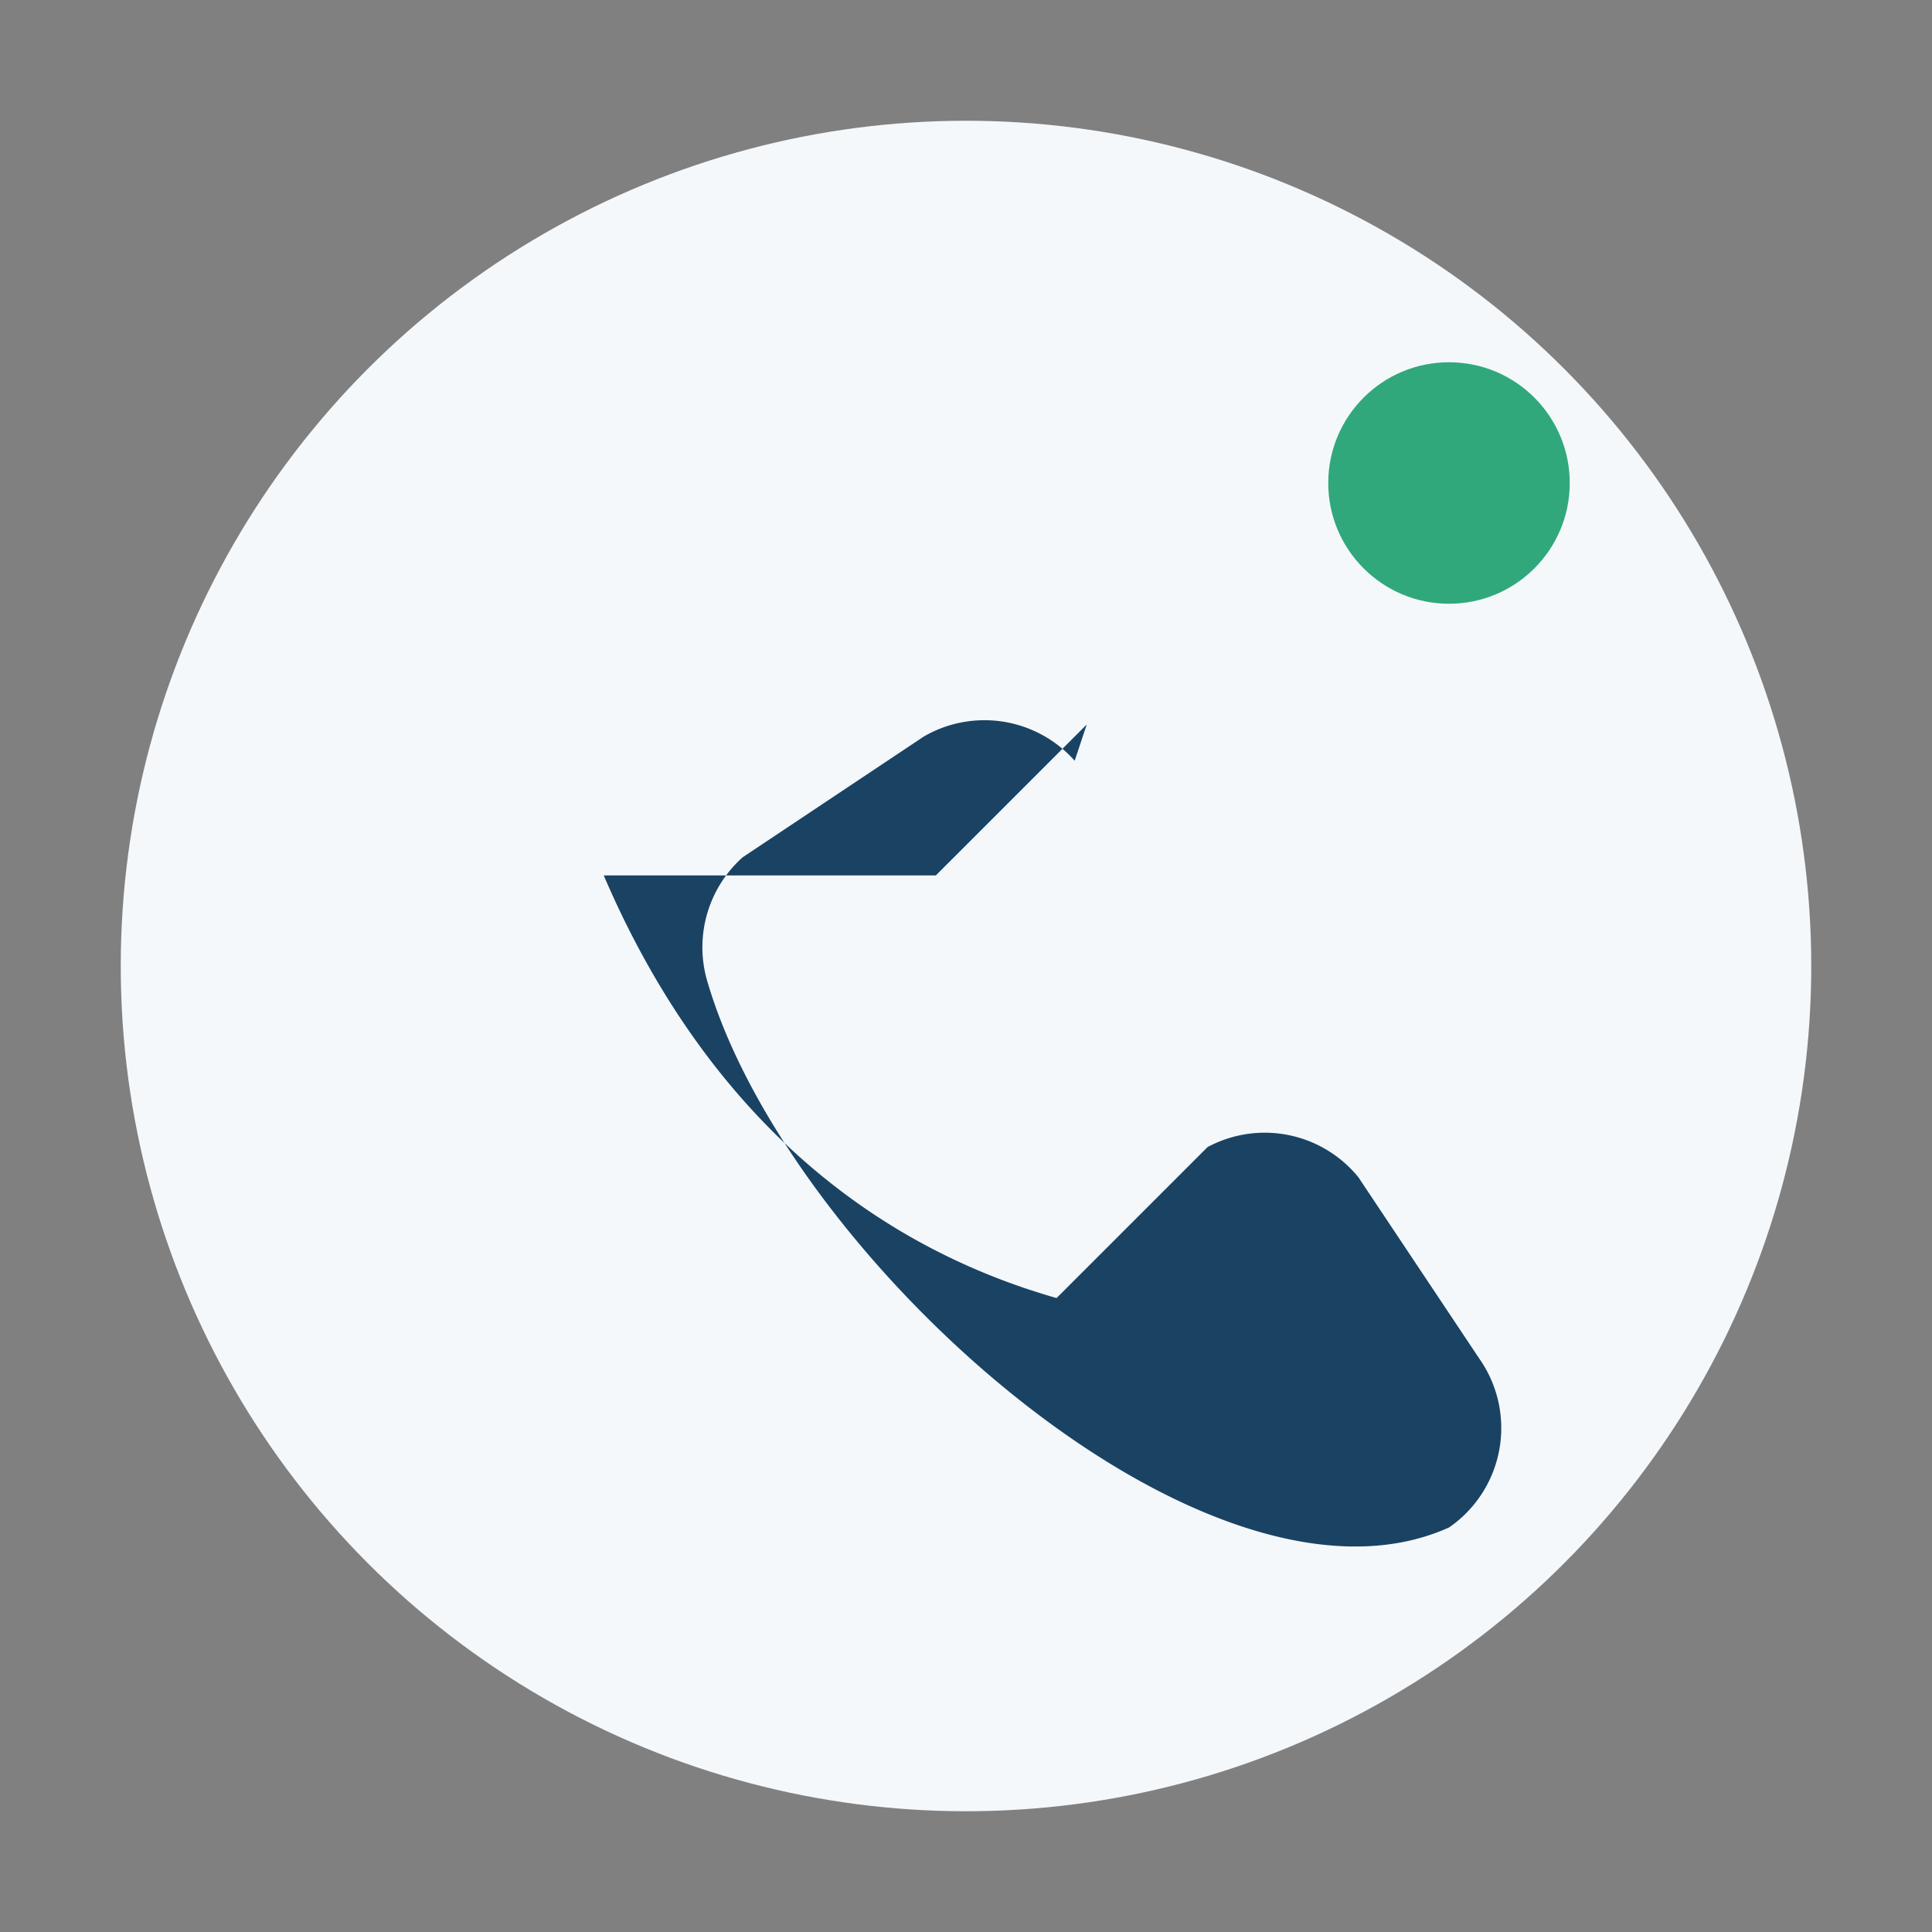
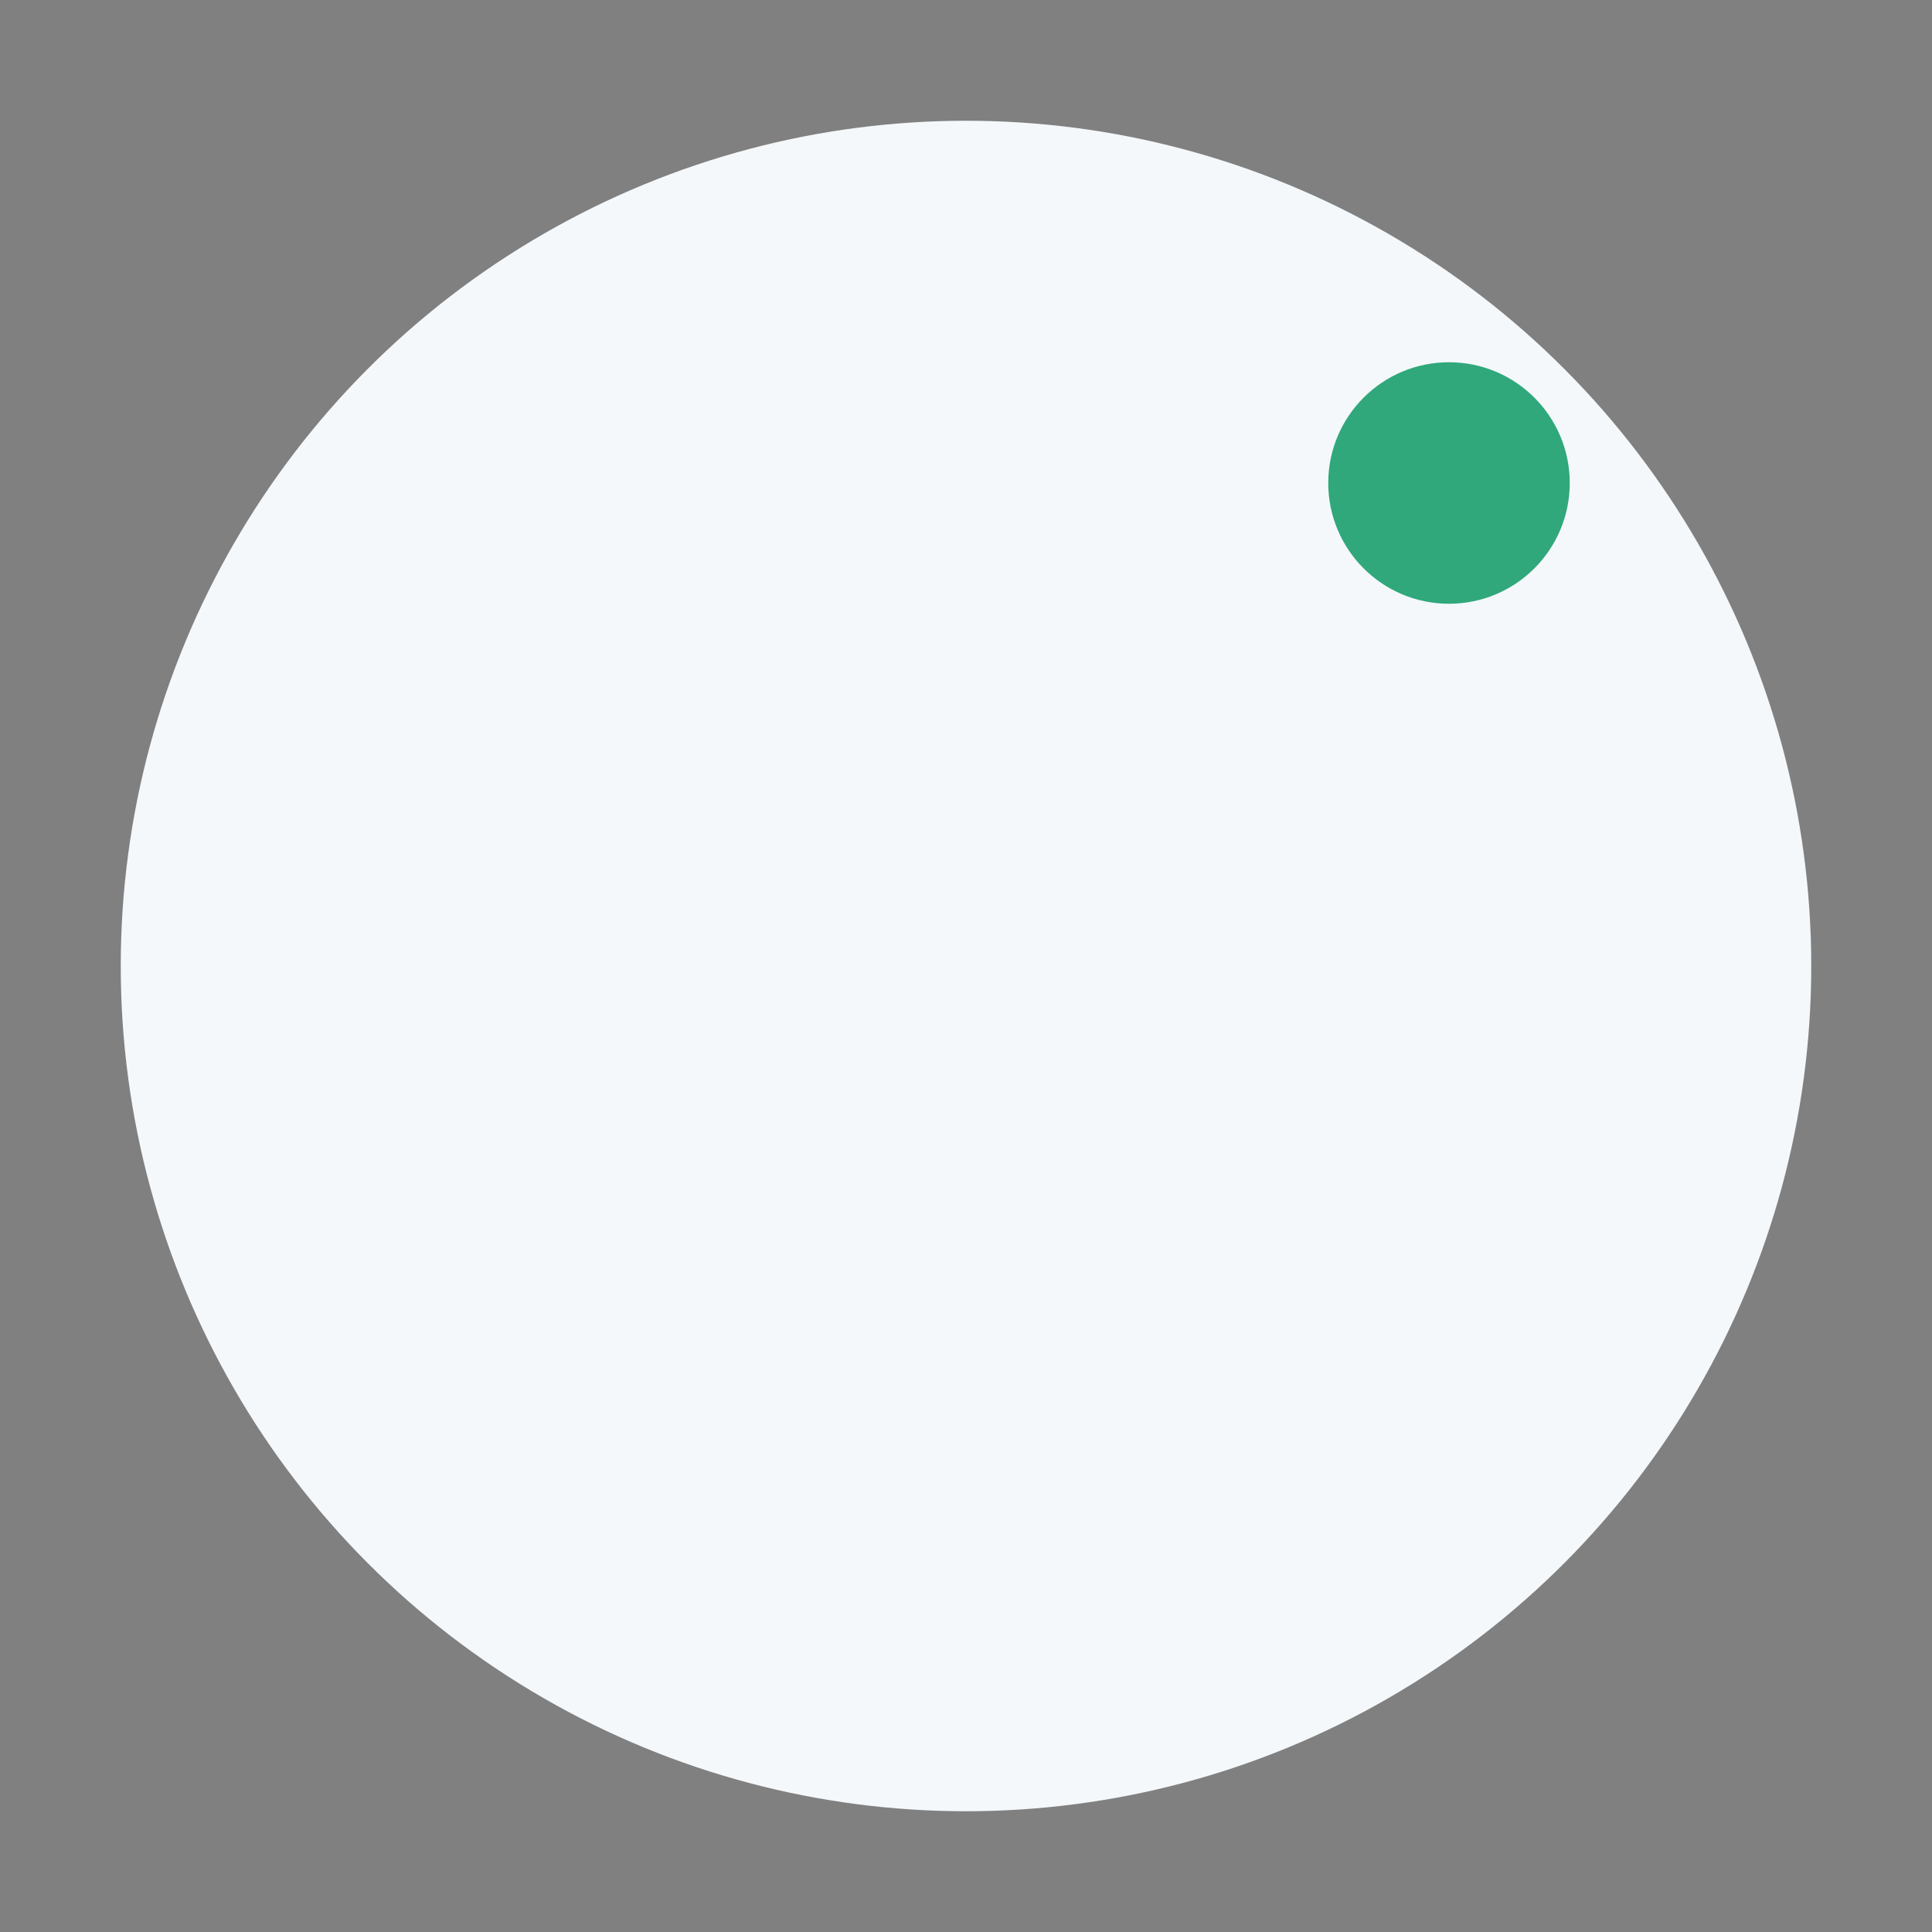
<svg xmlns="http://www.w3.org/2000/svg" width="32" height="32" viewBox="0 0 32 32">
  <rect x="0" y="0" width="32" height="32" fill="#808080" stroke="none" />
  <circle cx="16" cy="16" r="14" fill="#F4F8FB" />
-   <path d="M10 14.5c1.5 3.5 4 6 7.5 7l2.5-2.5a2 2 0 012.5.5l2 3a2 2 0 01-.5 2.8c-4 1.8-11-4.5-12.3-9.1a2 2 0 01.6-2l3-2a2 2 0 012.5.4L18 12l-2.5 2.5z" fill="#1A4263" />
  <circle cx="24" cy="8" r="2" fill="#30A87B" />
</svg>